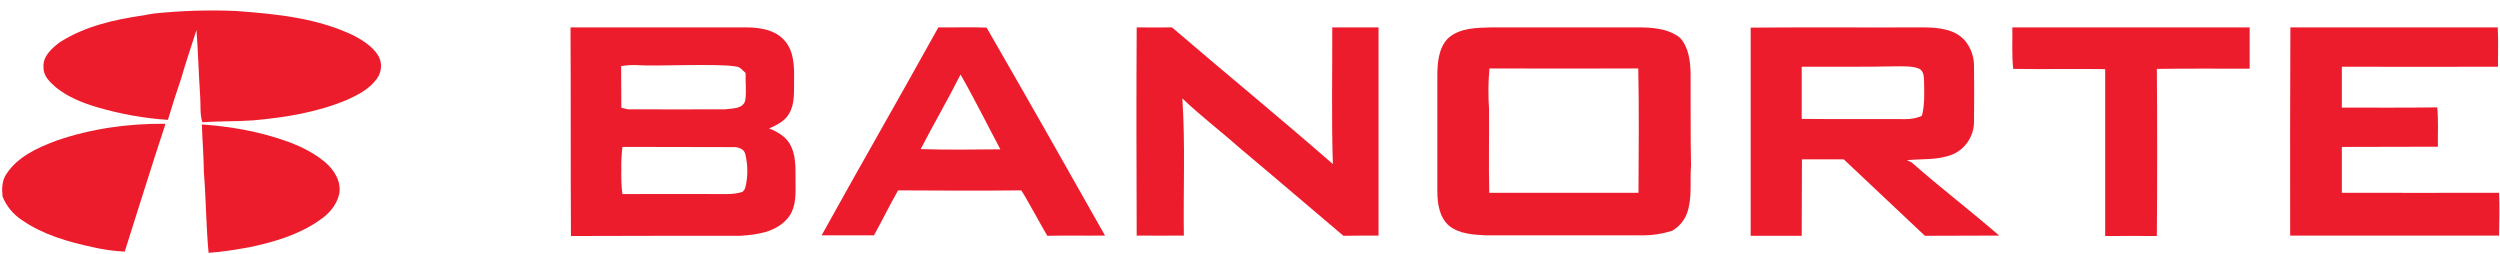
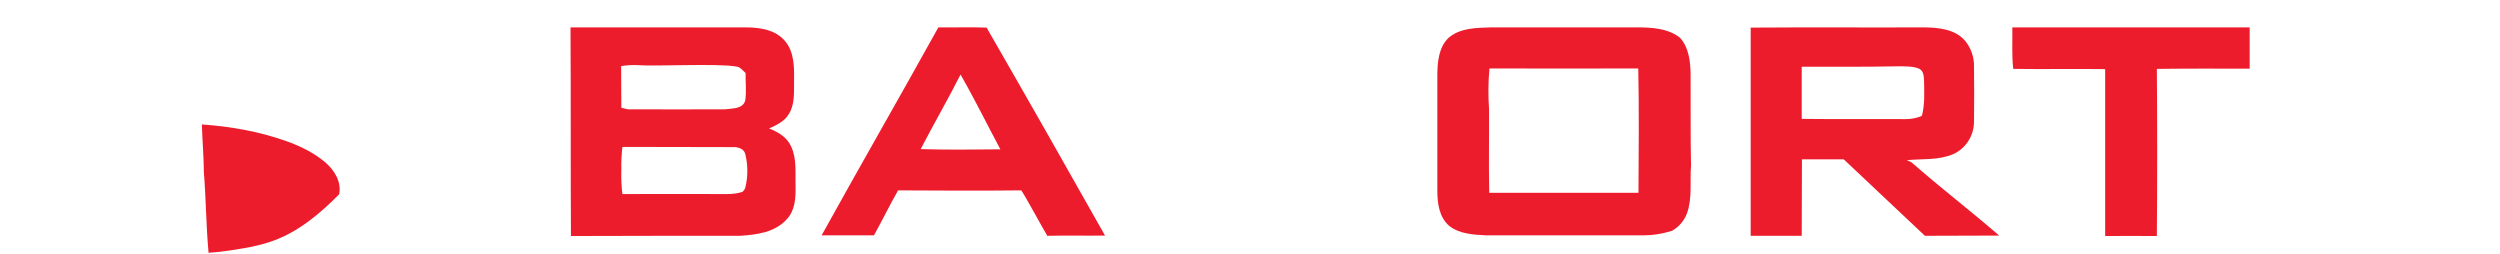
<svg xmlns="http://www.w3.org/2000/svg" width="138" height="14" viewBox="0 0 138 14" fill="none">
-   <path d="M8.49 0.747C10.002 0.588 11.532 0.541 13.044 0.607C15.27 0.775 17.552 0.991 19.584 1.992C20.048 2.245 20.502 2.535 20.817 2.975C21.114 3.387 21.105 3.939 20.799 4.351C20.4 4.903 19.779 5.231 19.176 5.502C17.525 6.204 15.743 6.485 13.972 6.644C13.035 6.71 12.107 6.682 11.17 6.747C11.022 6.289 11.087 5.793 11.05 5.324C10.966 4.098 10.938 2.872 10.846 1.655C10.567 2.544 10.261 3.424 10.002 4.323C9.742 5.081 9.501 5.849 9.269 6.616C7.961 6.532 6.671 6.298 5.41 5.933C4.584 5.69 3.759 5.371 3.082 4.819C2.766 4.538 2.395 4.211 2.404 3.743C2.339 3.115 2.859 2.666 3.304 2.329C4.714 1.431 6.347 1.075 7.961 0.841C8.137 0.803 8.313 0.775 8.49 0.747Z" fill="#ED1C2C" />
-   <path d="M3.128 7.758C5.057 7.094 7.098 6.813 9.13 6.832L9.083 7C8.323 9.293 7.618 11.596 6.885 13.889C6.291 13.861 5.707 13.777 5.132 13.646C3.777 13.356 2.395 12.963 1.236 12.167C0.744 11.849 0.354 11.39 0.141 10.847C0.095 10.426 0.104 9.967 0.354 9.602C0.985 8.638 2.08 8.151 3.128 7.758Z" fill="#ED1C2C" />
-   <path d="M11.143 6.869C12.72 6.981 14.296 7.253 15.79 7.786C16.569 8.058 17.33 8.432 17.961 8.966C18.462 9.396 18.86 10.042 18.721 10.726C18.582 11.315 18.165 11.802 17.673 12.13C16.523 12.953 15.14 13.356 13.777 13.646C13.026 13.777 12.274 13.908 11.514 13.955C11.374 12.476 11.374 10.988 11.254 9.509C11.245 8.629 11.17 7.749 11.143 6.869Z" fill="#ED1C2C" />
+   <path d="M11.143 6.869C12.72 6.981 14.296 7.253 15.79 7.786C16.569 8.058 17.33 8.432 17.961 8.966C18.462 9.396 18.86 10.042 18.721 10.726C16.523 12.953 15.14 13.356 13.777 13.646C13.026 13.777 12.274 13.908 11.514 13.955C11.374 12.476 11.374 10.988 11.254 9.509C11.245 8.629 11.17 7.749 11.143 6.869Z" fill="#ED1C2C" />
  <path d="M31.492 1.512H41.181C41.953 1.512 42.821 1.644 43.344 2.279C43.844 2.879 43.844 3.719 43.832 4.451C43.82 5.074 43.891 5.758 43.535 6.31C43.297 6.706 42.857 6.91 42.453 7.09C42.94 7.282 43.439 7.57 43.665 8.073C43.998 8.769 43.891 9.573 43.915 10.329C43.927 10.94 43.879 11.624 43.439 12.092C42.797 12.824 41.775 12.956 40.86 13.016C37.745 13.016 34.631 13.016 31.516 13.028C31.492 9.177 31.516 5.338 31.492 1.512ZM34.286 3.647C34.298 4.415 34.286 5.182 34.298 5.95L34.666 6.034C36.449 6.034 38.233 6.046 40.028 6.034C40.408 5.974 40.979 6.034 41.133 5.566C41.216 5.062 41.145 4.546 41.157 4.031C40.991 3.887 40.86 3.683 40.622 3.671C39.635 3.491 36.057 3.671 35.273 3.599C34.94 3.575 34.607 3.599 34.286 3.647ZM34.357 8.109C34.31 8.529 34.286 8.949 34.298 9.357C34.286 9.813 34.298 10.269 34.357 10.712C36.283 10.701 38.209 10.712 40.147 10.712C40.432 10.712 40.705 10.677 40.979 10.593C41.062 10.521 41.121 10.437 41.145 10.341C41.288 9.741 41.288 9.129 41.145 8.529C41.086 8.289 40.955 8.193 40.622 8.121C38.53 8.109 36.438 8.121 34.357 8.109Z" fill="#ED1C2C" />
  <path d="M51.797 1.512C52.688 1.524 53.58 1.488 54.46 1.524C56.659 5.339 58.834 9.166 60.998 13.004C59.94 13.017 58.87 12.992 57.812 13.017C57.574 12.632 56.611 10.845 56.373 10.509C54.103 10.533 51.844 10.521 49.574 10.509C49.11 11.325 48.694 12.177 48.242 12.992C47.279 12.992 46.316 12.992 45.353 12.992C47.469 9.166 49.669 5.351 51.797 1.512ZM53.021 4.115C52.32 5.507 51.535 6.85 50.822 8.23C52.284 8.278 53.746 8.254 55.22 8.242C54.483 6.862 53.794 5.459 53.021 4.115Z" fill="#ED1C2C" />
-   <path d="M62.745 1.512C63.399 1.524 64.053 1.512 64.695 1.512C67.643 4.043 70.651 6.503 73.575 9.058C73.492 6.538 73.551 4.019 73.54 1.512C74.395 1.512 75.239 1.512 76.095 1.512V13.004C75.454 13.004 74.811 13.004 74.157 13.016C72.279 11.433 70.425 9.837 68.547 8.266C67.465 7.306 66.312 6.43 65.266 5.435C65.432 7.954 65.313 10.485 65.349 13.004C64.481 13.016 63.613 13.004 62.745 13.004C62.733 9.178 62.721 5.339 62.745 1.512Z" fill="#ED1C2C" />
  <path d="M79.947 2.1C80.589 1.536 81.492 1.536 82.301 1.512C84.987 1.512 87.686 1.512 90.373 1.512C91.181 1.512 92.061 1.56 92.727 2.076C93.226 2.616 93.309 3.384 93.321 4.091C93.333 5.771 93.309 7.45 93.345 9.13C93.273 10.018 93.428 10.929 93.119 11.781C92.964 12.189 92.679 12.524 92.299 12.74C92.287 12.752 92.275 12.752 92.251 12.752C91.752 12.909 91.228 12.992 90.706 12.992C87.817 12.992 84.928 12.992 82.039 12.992C81.35 12.956 80.577 12.92 80.007 12.477C79.448 12.009 79.341 11.229 79.341 10.545C79.341 8.422 79.341 6.311 79.341 4.199C79.341 3.48 79.4 2.64 79.947 2.1ZM82.218 3.779C82.146 4.523 82.146 5.267 82.194 6.011C82.206 7.558 82.17 9.094 82.206 10.641C84.952 10.641 87.698 10.641 90.444 10.641C90.456 8.35 90.48 6.071 90.432 3.779C87.686 3.779 84.964 3.791 82.218 3.779Z" fill="#ED1C2C" />
  <path d="M96.637 1.524C99.847 1.5 103.069 1.524 106.278 1.512C107.039 1.524 107.931 1.62 108.466 2.244C108.787 2.628 108.965 3.12 108.965 3.624C108.977 4.667 108.977 5.699 108.965 6.742C108.953 7.498 108.513 8.194 107.824 8.506C107.016 8.854 106.112 8.758 105.256 8.842L105.518 8.962C107.099 10.353 108.763 11.625 110.356 13.004C108.989 13.016 107.622 13.004 106.255 13.016C104.757 11.613 103.271 10.197 101.773 8.794C101 8.794 100.228 8.794 99.467 8.794C99.455 10.197 99.467 11.601 99.455 13.016C98.516 13.016 97.576 13.016 96.637 13.016C96.637 9.178 96.637 5.351 96.637 1.524ZM99.455 3.683V6.562C101.381 6.587 103.295 6.562 105.209 6.575C105.506 6.575 105.815 6.515 106.088 6.395C106.255 5.759 106.219 5.099 106.207 4.439C106.195 4.211 106.184 3.936 105.958 3.803C105.613 3.647 105.221 3.671 104.852 3.659C103.057 3.696 101.262 3.683 99.455 3.683Z" fill="#ED1C2C" />
  <path d="M111.081 1.512C115.444 1.512 119.807 1.512 124.182 1.512V3.791C122.47 3.791 120.77 3.779 119.058 3.803C119.082 6.874 119.082 9.945 119.058 13.028C118.107 13.016 117.156 13.028 116.205 13.028C116.205 9.957 116.205 6.886 116.205 3.816C114.541 3.791 112.864 3.828 111.2 3.803H111.129C111.046 3.024 111.093 2.268 111.081 1.512Z" fill="#ED1C2C" />
-   <path d="M126.429 1.512C130.245 1.512 134.061 1.512 137.876 1.512C137.912 2.232 137.888 2.952 137.888 3.683C135.011 3.696 132.147 3.683 129.27 3.683C129.27 4.439 129.27 5.183 129.27 5.939C131.017 5.939 132.777 5.951 134.536 5.927C134.607 6.646 134.56 7.366 134.572 8.098C132.8 8.11 131.041 8.098 129.27 8.11V10.641C132.158 10.653 135.047 10.641 137.948 10.641C137.984 11.433 137.96 12.225 137.948 13.004C134.108 13.004 130.256 13.004 126.417 13.004C126.405 9.178 126.417 5.339 126.429 1.512Z" fill="#ED1C2C" />
</svg>